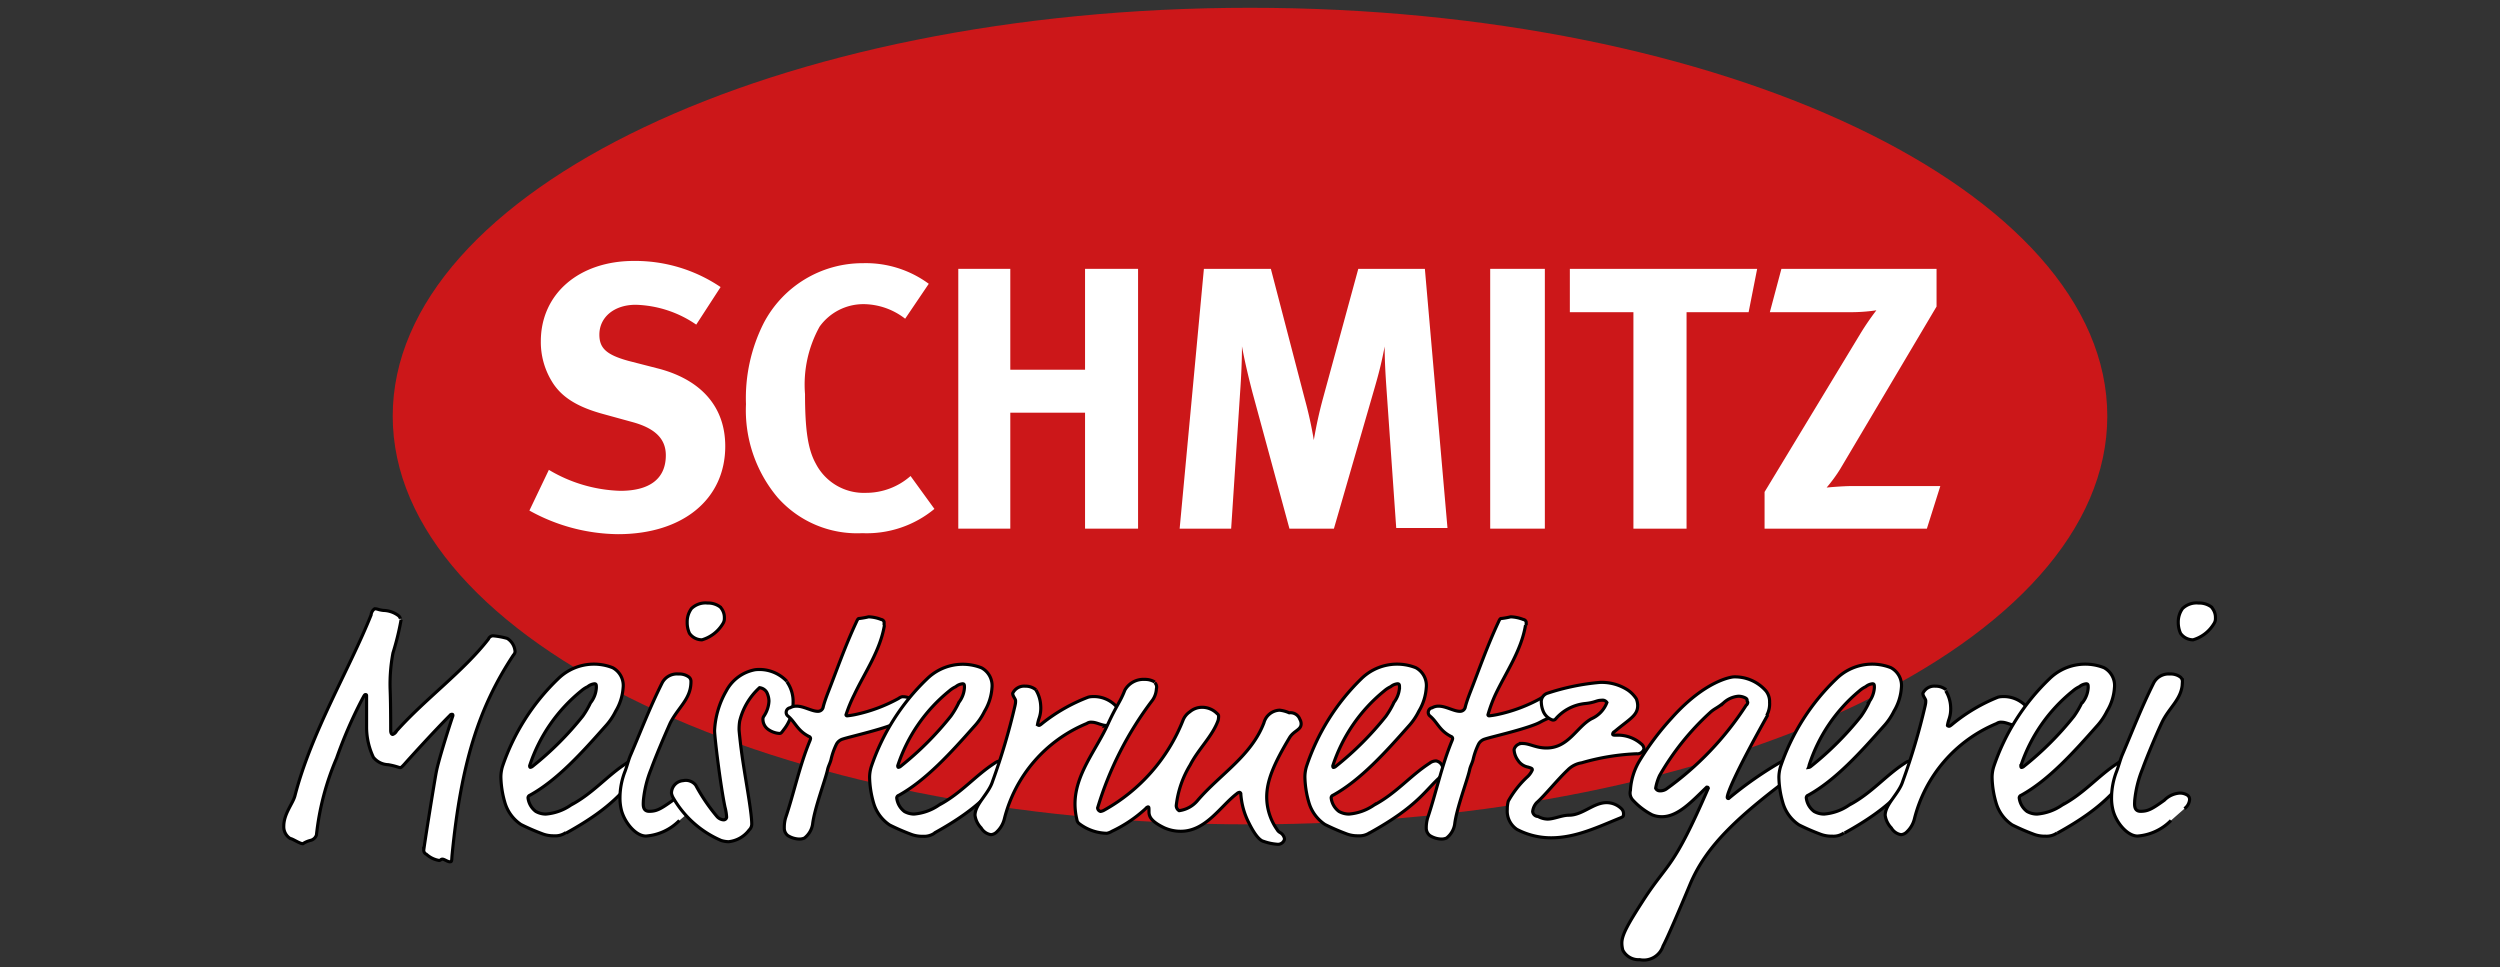
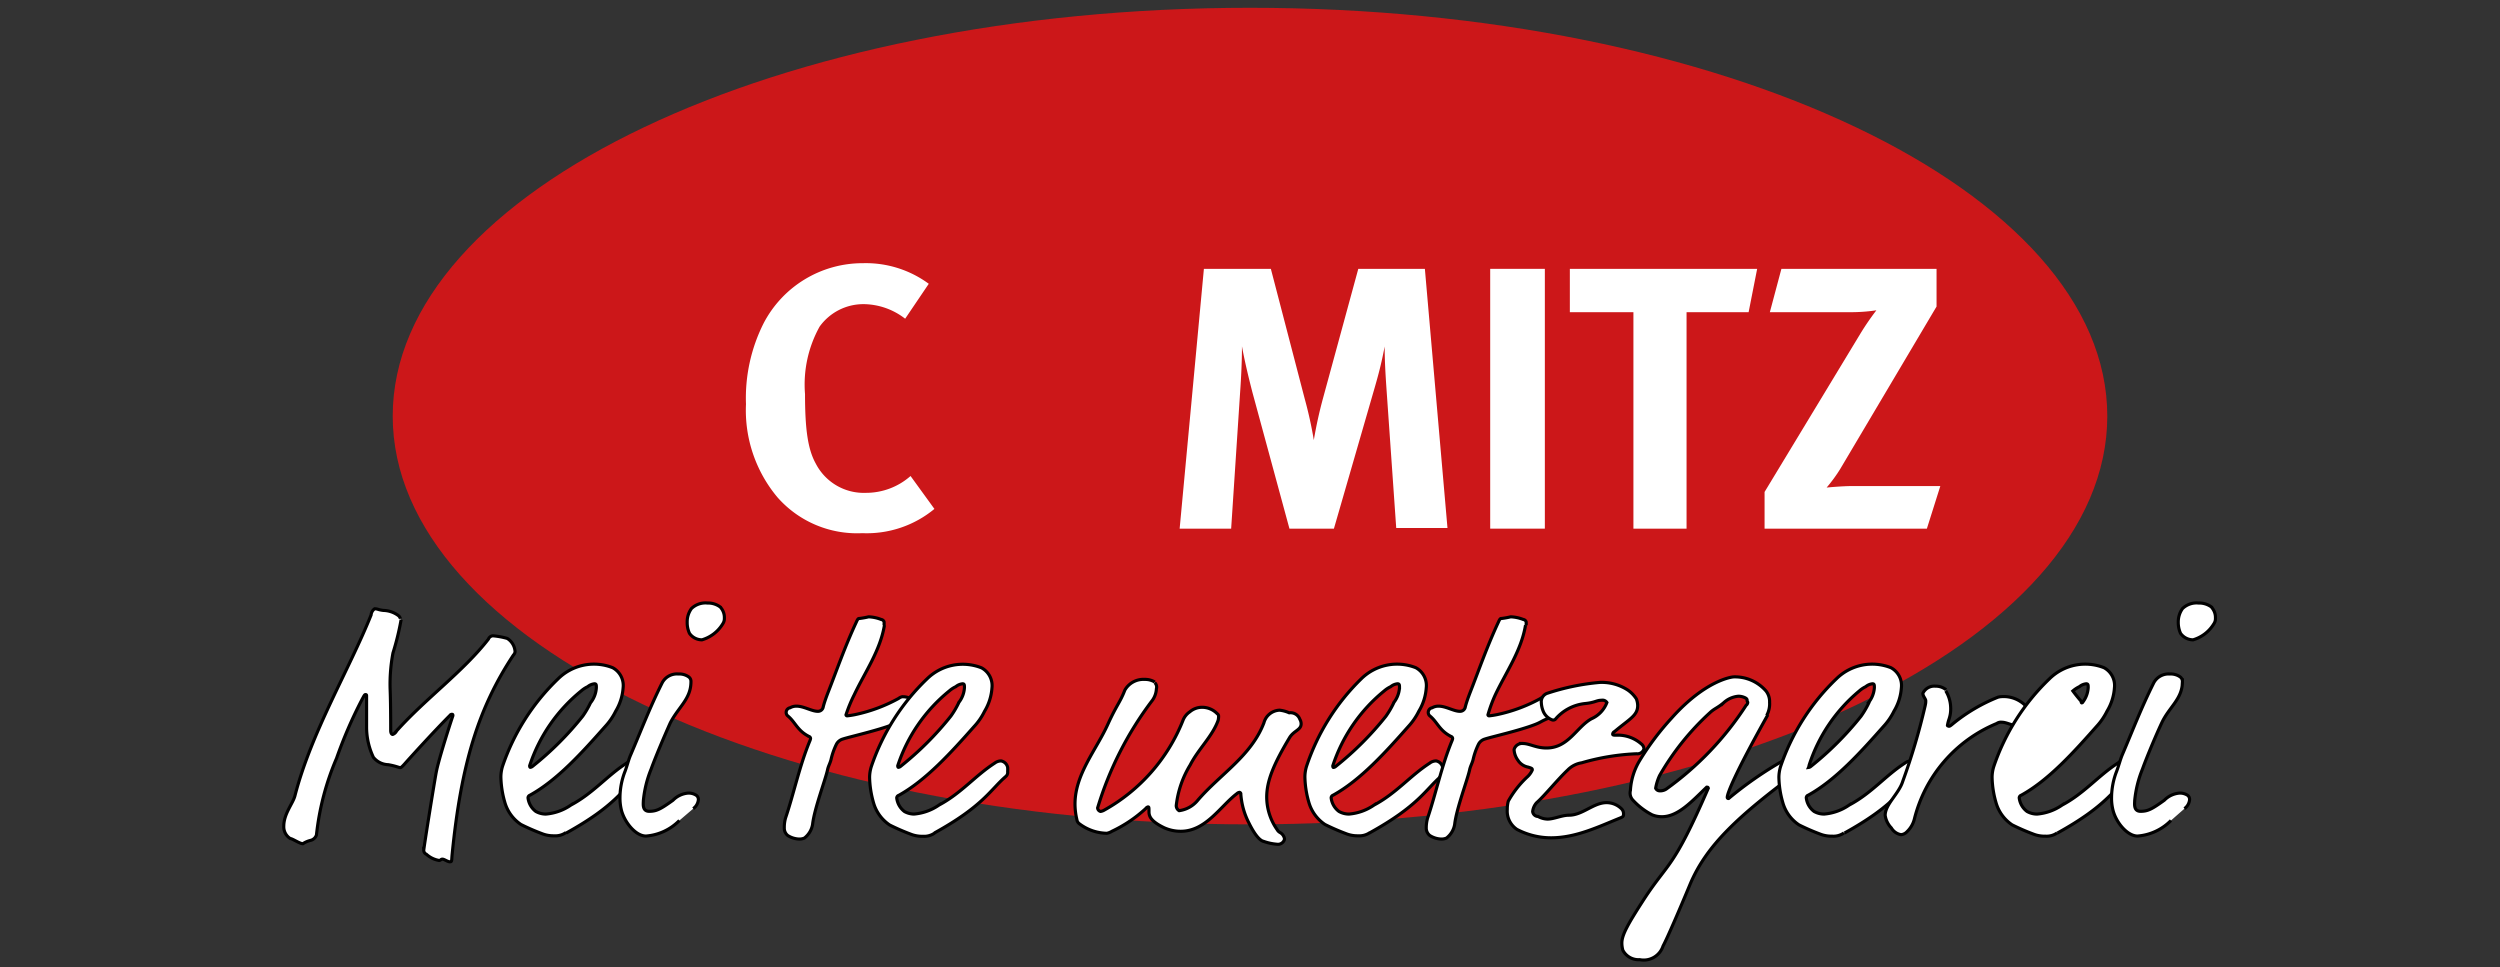
<svg xmlns="http://www.w3.org/2000/svg" id="Ebene_1" data-name="Ebene 1" viewBox="0 0 199 77">
  <rect x="0" y="0" width="199" height="77" fill="#333333" stroke="none" />
  <defs>
    <style>.cls-1{fill:none;}.cls-2{fill:#cc1719;}.cls-3,.cls-4{fill:#fff;}.cls-4{stroke:#000;stroke-width:0.25px;}</style>
  </defs>
  <title>oval-mit-schriftzug-aktiv</title>
  <rect class="cls-1" width="199" height="77" />
  <path class="cls-2" d="M167.74,33.12c0,18-30.55,32.5-68.24,32.5S31.26,51.07,31.26,33.12,61.81,0.62,99.5.62s68.24,14.55,68.24,32.5h0Z" />
-   <path class="cls-3" d="M57.36,22.85a12.14,12.14,0,0,0-6.9-2.08c-4.37,0-7.41,2.62-7.41,6.4a6,6,0,0,0,.86,3.16c0.74,1.25,2,2.05,4.08,2.62l2.29,0.63C52.12,34.07,53,34.91,53,36.24c0,1.84-1.25,2.83-3.63,2.83a11.73,11.73,0,0,1-5.68-1.67l-1.55,3.24a14.77,14.77,0,0,0,7.05,1.88c5.15,0,8.54-2.77,8.54-7,0-3.07-1.84-5.24-5.24-6.16L50,28.72c-1.72-.48-2.29-1-2.29-2.08,0-1.4,1.19-2.38,2.89-2.38a8.92,8.92,0,0,1,4.82,1.58" />
  <path class="cls-3" d="M73.93,22.59a8.45,8.45,0,0,0-5.24-1.64,8.88,8.88,0,0,0-7.91,4.79,13.24,13.24,0,0,0-1.4,6.43,10.79,10.79,0,0,0,2.5,7.41,8.44,8.44,0,0,0,6.76,2.86,8.45,8.45,0,0,0,5.74-1.93l-1.9-2.62a5.35,5.35,0,0,1-3.54,1.34,4.3,4.3,0,0,1-4-2.32c-0.63-1.13-.86-2.71-0.86-5.54A9.5,9.5,0,0,1,65.24,26a4.29,4.29,0,0,1,3.51-1.79,5.45,5.45,0,0,1,3.3,1.16" />
-   <polyline class="cls-3" points="76.28 21.4 76.28 42.08 80.42 42.08 80.42 32.85 86.37 32.85 86.37 42.08 90.59 42.08 90.59 21.4 86.37 21.4 86.37 29.43 80.42 29.43 80.42 21.4" />
  <path class="cls-3" d="M95.83,21.4L93.9,42.08H98l0.71-10.8c0.09-1.28.15-2.5,0.15-3.72,0.21,1.19.57,2.65,0.83,3.66l2.95,10.86h3.54l3.27-11.31c0.36-1.25.54-2,.77-3.19,0,1.1.06,2.14,0.15,3.45l0.77,11h4.08L113.42,21.4h-5.3l-2.8,10.27a34.41,34.41,0,0,0-.74,3.36,32.59,32.59,0,0,0-.72-3.27L101.16,21.4" />
  <polygon class="cls-3" points="118.62 42.08 122.97 42.08 122.97 21.4 118.62 21.4 118.62 42.08 118.62 42.08" />
  <polyline class="cls-3" points="124.96 21.4 124.96 24.85 130.02 24.85 130.02 42.08 134.25 42.08 134.25 24.85 139.19 24.85 139.87 21.4" />
  <path class="cls-3" d="M141.8,21.4l-0.92,3.45h6.37a13.7,13.7,0,0,0,2.11-.15,21.12,21.12,0,0,0-1.28,1.87l-7.62,12.59v2.92h12.92l1.07-3.39h-7c-0.84,0-2.05.12-2.05,0.12a12.06,12.06,0,0,0,1.07-1.46l7.68-12.95v-3" />
  <path class="cls-4" d="M31.87,49.25A0.45,0.45,0,0,0,31.71,49a2.07,2.07,0,0,0-1.19-.41c-0.44-.05-0.44-0.13-0.7-0.13a0.67,0.67,0,0,0-.28.49c-1.76,4.39-4.76,9.33-6.07,14.42-0.16.59-.88,1.42-0.88,2.38a1.1,1.1,0,0,0,.52,1c0.16,0,.75.41,1,0.41a1.89,1.89,0,0,1,.59-0.26,0.65,0.65,0,0,0,.49-0.44,21.14,21.14,0,0,1,1.6-6.1,35.67,35.67,0,0,1,2-4.63c0.21-.39.23-0.44,0.31-0.44s0.08,0.05.08,0.13v2.51a5.62,5.62,0,0,0,.54,2.35,1.57,1.57,0,0,0,1.19.59c0.57,0.1.85,0.23,0.93,0.23s0.1,0,.34-0.26c0.36-.41,2.38-2.64,3.64-3.9a0.18,0.18,0,0,1,.13-0.08c0.08,0,.1,0,0.1.11-0.49,1.47-1.16,3.64-1.32,4.47s-1,6.07-1,6.25a0.35,0.35,0,0,0,.21.31,2,2,0,0,0,1,.49c0.16,0,.13-0.1.28-0.1s0.41,0.21.59,0.21,0.13-.08.18-0.59c0.72-7.26,2.12-11.7,4.88-15.87a0.45,0.45,0,0,0,.13-0.26,1.33,1.33,0,0,0-.62-1.06,6,6,0,0,0-1.14-.21,0.41,0.41,0,0,0-.36.26c-2,2.58-5,4.73-7.31,7.31a0.56,0.56,0,0,1-.31.28c-0.08,0-.16-0.1-0.16-0.31,0-2.58-.05-3.26-0.05-3.46a13.28,13.28,0,0,1,.23-2.71,21.46,21.46,0,0,0,.65-2.66" />
  <path class="cls-4" d="M47,55.95A7,7,0,0,1,46.39,57a25,25,0,0,1-4,4,0.34,0.34,0,0,1-.18.08s-0.05,0-.05-0.13A12.79,12.79,0,0,1,46.26,55a2.25,2.25,0,0,1,.52-0.34,1,1,0,0,1,.54-0.23c0.15,0,.15.1,0.15,0.31A2.1,2.1,0,0,1,47,55.95h0ZM45.07,66.31c3.93-2.17,4.47-3.46,5.71-4.52a0.42,0.42,0,0,0,.13-0.36,2.87,2.87,0,0,0,0-.34,0.66,0.66,0,0,0-.52-0.52,0.83,0.83,0,0,0-.52.18c-1.55,1-2.64,2.38-4.42,3.33a4.08,4.08,0,0,1-2,.72,1.62,1.62,0,0,1-.8-0.21,1.58,1.58,0,0,1-.62-1.08,0.23,0.23,0,0,1,.15-0.21c2.2-1.21,4.21-3.46,6-5.48a5.08,5.08,0,0,0,.83-1.21,4.17,4.17,0,0,0,.59-1.86,1.61,1.61,0,0,0-.83-1.6,4.06,4.06,0,0,0-4.34.88A17.39,17.39,0,0,0,40,61a3,3,0,0,0-.13.85,7.76,7.76,0,0,0,.31,2,3.16,3.16,0,0,0,1.29,1.78,17.29,17.29,0,0,0,1.65.72,2.48,2.48,0,0,0,1,.18,1.45,1.45,0,0,0,.93-0.26" />
  <path class="cls-4" d="M57.4,48.37A1.64,1.64,0,0,0,56.31,48a1.61,1.61,0,0,0-1.27.44,1.79,1.79,0,0,0-.34,1.09,2.05,2.05,0,0,0,.18.88,1.21,1.21,0,0,0,1,.52,2.89,2.89,0,0,0,1.65-1.27,0.76,0.76,0,0,0,.13-0.47,1.21,1.21,0,0,0-.31-0.85h0Zm-2.22,16a1,1,0,0,0,.41-0.7,0.41,0.41,0,0,0-.16-0.36,1.11,1.11,0,0,0-.65-0.18,1.9,1.9,0,0,0-1.21.57c-1,.72-1.32.88-1.89,0.88s-0.47-.59-0.47-0.83a8.84,8.84,0,0,1,.62-2.53c0.36-1,1.09-2.71,1.52-3.67C54,56.28,55,55.64,55,54.27a0.44,0.44,0,0,0-.21-0.41A1.29,1.29,0,0,0,54,53.65a1.33,1.33,0,0,0-1.29.7c-1,2-1.7,3.85-2.51,5.74-0.16.36-.26,0.8-0.44,1.29a5.82,5.82,0,0,0-.41,2.09,4,4,0,0,0,.13,1.08c0.29,1,1.16,2,1.94,2a4.16,4.16,0,0,0,2.66-1.24" />
-   <path class="cls-4" d="M62.64,54.24a3,3,0,0,0-2.53-.93A3.27,3.27,0,0,0,57.81,55a7,7,0,0,0-.93,3.15c0,0.52.47,4.39,0.83,6.1a4,4,0,0,1,.13.8,0.24,0.24,0,0,1-.26.21,0.78,0.78,0,0,1-.52-0.28,14.47,14.47,0,0,1-1.68-2.48,1,1,0,0,0-1-.36,1,1,0,0,0-.93,1,1.13,1.13,0,0,0,.15.39A8.09,8.09,0,0,0,57.4,66.9,2.11,2.11,0,0,0,58,67a2.35,2.35,0,0,0,1.63-.93,0.65,0.65,0,0,0,.21-0.46c0-1.06-.59-4-0.83-5.89-0.05-.34-0.18-1.5-0.18-1.65a4.09,4.09,0,0,1,.05-0.67,5.25,5.25,0,0,1,1.58-2.66,0.77,0.77,0,0,1,.57.36,1.67,1.67,0,0,1,.18.7A2.33,2.33,0,0,1,60.81,57a0.4,0.4,0,0,0-.08.21,1,1,0,0,0,.39.83,1.74,1.74,0,0,0,.9.34c0.13,0,.15,0,0.36-0.29a3.41,3.41,0,0,0,.75-2.14,2.73,2.73,0,0,0-.49-1.68" />
  <path class="cls-4" d="M70.37,49.77a1.58,1.58,0,0,0,0-.28,0.29,0.29,0,0,0-.23-0.18,3,3,0,0,0-1-.21,6.54,6.54,0,0,1-.72.13c-0.1,0-.13,0-0.28.34-0.88,1.89-1.58,3.9-2.2,5.48-0.21.54-.34,0.93-0.41,1.21a0.42,0.42,0,0,1-.44.36c-0.47,0-1.11-.41-1.68-0.41a1,1,0,0,0-.52.13,0.37,0.37,0,0,0-.31.34,0.36,0.36,0,0,0,.13.31c0.6,0.49.75,1.16,1.68,1.63a0.18,0.18,0,0,1,.13.16,0.69,0.69,0,0,1-.05.18c-0.83,2-1.29,4.24-1.94,6.15a2.72,2.72,0,0,0-.1.78,0.75,0.75,0,0,0,.28.62,1.8,1.8,0,0,0,.93.28,1,1,0,0,0,.39-0.08,1.73,1.73,0,0,0,.65-1.08c0.15-1.29,1-3.49,1.19-4.34,0.05-.28.21-0.54,0.28-0.83a5.45,5.45,0,0,1,.44-1.24,0.84,0.84,0,0,1,.49-0.39c0.54-.18,2.74-0.67,4-1.16,0.47-.18.47-0.26,1.16-0.54a1.2,1.2,0,0,0,.85-1,1.49,1.49,0,0,0-1.27-.67,0.66,0.66,0,0,0-.28.13,12.5,12.5,0,0,1-3.46,1.29,6.11,6.11,0,0,1-.64.1,0.09,0.09,0,0,1-.1-0.08A11.43,11.43,0,0,1,68,55.3c0.83-1.76,2.07-3.51,2.4-5.53" />
  <path class="cls-4" d="M76.31,55.95A7,7,0,0,1,75.69,57a24.94,24.94,0,0,1-4,4,0.34,0.34,0,0,1-.18.08s-0.05,0-.05-0.13A12.8,12.8,0,0,1,75.56,55a2.24,2.24,0,0,1,.52-0.34,1,1,0,0,1,.54-0.23c0.15,0,.15.1,0.15,0.31a2.1,2.1,0,0,1-.46,1.19h0ZM74.37,66.31c3.93-2.17,4.47-3.46,5.71-4.52a0.42,0.42,0,0,0,.13-0.36,2.82,2.82,0,0,0,0-.34,0.66,0.66,0,0,0-.52-0.52,0.84,0.84,0,0,0-.52.18c-1.55,1-2.64,2.38-4.42,3.33a4.08,4.08,0,0,1-2,.72A1.62,1.62,0,0,1,72,64.6a1.58,1.58,0,0,1-.62-1.08,0.23,0.23,0,0,1,.16-0.21c2.19-1.21,4.21-3.46,6-5.48a5,5,0,0,0,.83-1.21,4.14,4.14,0,0,0,.59-1.86,1.61,1.61,0,0,0-.83-1.6,4.06,4.06,0,0,0-4.34.88,17.36,17.36,0,0,0-4.44,7,2.9,2.9,0,0,0-.13.85,7.84,7.84,0,0,0,.31,2,3.17,3.17,0,0,0,1.29,1.78,17.24,17.24,0,0,0,1.65.72,2.49,2.49,0,0,0,1,.18,1.46,1.46,0,0,0,.93-0.26" />
-   <path class="cls-4" d="M82.46,54.91a1.27,1.27,0,0,0-.85-0.29,1,1,0,0,0-1,.57c0,0.23.23,0.44,0.23,0.59s0,0.18-.05.41a51.46,51.46,0,0,1-1.78,6c-0.31,1-1.4,1.83-1.4,2.71a1.78,1.78,0,0,0,.49,1,1.11,1.11,0,0,0,.78.54,0.73,0.73,0,0,0,.47-0.23,2.08,2.08,0,0,0,.59-1,11.14,11.14,0,0,1,6.57-7.62,0.58,0.58,0,0,1,.41-0.1c0.36,0,.77.26,1.16,0.26a1.12,1.12,0,0,0,.88-1.14,0.52,0.52,0,0,0-.16-0.44,2.43,2.43,0,0,0-1.88-.72,1.26,1.26,0,0,0-.31.05A13.72,13.72,0,0,0,83,57.55c-0.21.18-.28,0.21-0.33,0.18s-0.08,0-.08-0.08a3.53,3.53,0,0,1,.1-0.41,2.5,2.5,0,0,0,.15-1.06,2.67,2.67,0,0,0-.38-1.26" />
  <path class="cls-4" d="M91.92,54.29a1.48,1.48,0,0,0-.8-0.21,1.7,1.7,0,0,0-1.58.85c-0.39,1-.64,1.16-1.34,2.69-0.93,2.07-2.63,4-2.63,6.38a5.41,5.41,0,0,0,.15,1.24,0.48,0.48,0,0,0,.21.34,3.74,3.74,0,0,0,2.17.75,1.19,1.19,0,0,0,.41-0.16,10.68,10.68,0,0,0,2.69-1.81,0.33,0.33,0,0,1,.18-0.13c0.08,0,.08.05,0.08,0.39s0.13,0.75,1.21,1.27a3.19,3.19,0,0,0,1.32.28c2,0,3.15-2,4.47-3a0.37,0.37,0,0,1,.21-0.1,0.13,0.13,0,0,1,.1.15,5.94,5.94,0,0,0,.65,2.3c0.54,1.09.93,1.42,1.21,1.47a4.11,4.11,0,0,0,1,.21,0.54,0.54,0,0,0,.62-0.41,0.7,0.7,0,0,0-.36-0.52,0.6,0.6,0,0,1-.23-0.23,4.54,4.54,0,0,1-.83-2.58c0-1.29.54-2.61,1.81-4.73,0.34-.57.93-0.62,0.93-1.11a0.71,0.71,0,0,0-.1-0.36,0.79,0.79,0,0,0-.85-0.52,2.55,2.55,0,0,0-.77-0.21,1.35,1.35,0,0,0-1.24,1c-1,2.63-3.46,4.08-5.25,6.15a2.31,2.31,0,0,1-1.5.85,0.46,0.46,0,0,1-.23-0.41,7.85,7.85,0,0,1,1.11-3.23c0.65-1.27,1.76-2.27,2.22-3.54A1.28,1.28,0,0,0,97,57a0.21,0.21,0,0,0-.1-0.18,1.68,1.68,0,0,0-1.19-.52,1.51,1.51,0,0,0-1,.36,1.46,1.46,0,0,0-.54.67,14.16,14.16,0,0,1-6.28,7.16,0.78,0.78,0,0,1-.29.1,0.31,0.31,0,0,1-.23-0.28,27,27,0,0,1,4.37-8.58,1.73,1.73,0,0,0,.31-0.9,0.49,0.49,0,0,0-.13-0.49" />
  <path class="cls-4" d="M110.94,55.95a7.06,7.06,0,0,1-.62,1.06,25,25,0,0,1-4,4,0.34,0.34,0,0,1-.18.08s-0.05,0-.05-0.13A12.78,12.78,0,0,1,110.18,55a2.26,2.26,0,0,1,.52-0.34,1,1,0,0,1,.54-0.23c0.16,0,.16.1,0.16,0.31a2.12,2.12,0,0,1-.46,1.19h0ZM109,66.31c3.93-2.17,4.47-3.46,5.71-4.52a0.42,0.42,0,0,0,.13-0.36,2.85,2.85,0,0,0,0-.34,0.66,0.66,0,0,0-.52-0.52,0.83,0.83,0,0,0-.52.18c-1.55,1-2.64,2.38-4.42,3.33a4.08,4.08,0,0,1-2,.72,1.61,1.61,0,0,1-.8-0.21,1.57,1.57,0,0,1-.62-1.08,0.23,0.23,0,0,1,.15-0.21c2.2-1.21,4.21-3.46,6-5.48a5.1,5.1,0,0,0,.83-1.21,4.13,4.13,0,0,0,.59-1.86,1.61,1.61,0,0,0-.83-1.6,4.06,4.06,0,0,0-4.34.88A17.38,17.38,0,0,0,104,61a2.91,2.91,0,0,0-.13.85,7.73,7.73,0,0,0,.31,2,3.17,3.17,0,0,0,1.29,1.78,17.49,17.49,0,0,0,1.65.72,2.48,2.48,0,0,0,1,.18,1.46,1.46,0,0,0,.93-0.26" />
  <path class="cls-4" d="M121.48,49.77a1.61,1.61,0,0,0,0-.28,0.29,0.29,0,0,0-.23-0.18,3,3,0,0,0-1-.21,6.38,6.38,0,0,1-.72.13c-0.1,0-.13,0-0.28.34-0.88,1.89-1.58,3.9-2.2,5.48-0.21.54-.34,0.93-0.41,1.21a0.42,0.42,0,0,1-.44.36c-0.47,0-1.11-.41-1.68-0.41a1,1,0,0,0-.52.13,0.37,0.37,0,0,0-.31.34,0.36,0.36,0,0,0,.13.31c0.6,0.49.75,1.16,1.68,1.63a0.18,0.18,0,0,1,.13.16,0.67,0.67,0,0,1-.05.18c-0.83,2-1.29,4.24-1.94,6.15a2.79,2.79,0,0,0-.11.78,0.75,0.75,0,0,0,.29.62,1.8,1.8,0,0,0,.93.28,1,1,0,0,0,.39-0.08,1.73,1.73,0,0,0,.65-1.08c0.15-1.29,1-3.49,1.19-4.34,0.05-.28.21-0.54,0.28-0.83a5.54,5.54,0,0,1,.44-1.24,0.83,0.83,0,0,1,.49-0.39c0.54-.18,2.74-0.67,4-1.16,0.47-.18.47-0.26,1.16-0.54a1.2,1.2,0,0,0,.85-1,1.5,1.5,0,0,0-1.27-.67,0.66,0.66,0,0,0-.29.13,12.48,12.48,0,0,1-3.46,1.29,6.11,6.11,0,0,1-.64.1,0.09,0.09,0,0,1-.1-0.08,11.22,11.22,0,0,1,.59-1.6c0.83-1.76,2.07-3.51,2.4-5.53" />
  <path class="cls-4" d="M130.26,55.64a2.49,2.49,0,0,0-.67-0.7,3.81,3.81,0,0,0-2.25-.62,18.36,18.36,0,0,0-4.13.85,0.71,0.71,0,0,0-.52.77,2,2,0,0,0,.13.62,1.24,1.24,0,0,0,.75.75,0.27,0.27,0,0,0,.23-0.05A3.58,3.58,0,0,1,126.2,56c0.78-.08.88-0.26,1.29-0.26a0.41,0.41,0,0,1,.42.18,2.3,2.3,0,0,1-1.22,1.29c-1.19.65-1.83,2.33-3.59,2.33-0.85,0-1.34-.36-1.91-0.36a0.66,0.66,0,0,0-.67.49,1.57,1.57,0,0,0,.31.85,1.23,1.23,0,0,0,.8.54c0.34,0.1.34,0.13,0.34,0.23a1.65,1.65,0,0,1-.44.59,7.94,7.94,0,0,0-1.47,1.89,2.45,2.45,0,0,0-.08.65,1.75,1.75,0,0,0,.77,1.6,5.84,5.84,0,0,0,2.71.67c2,0,3.82-.9,5.51-1.58,0.26-.1.26-0.18,0.26-0.26a0.56,0.56,0,0,0-.18-0.49,1.69,1.69,0,0,0-1.16-.47c-1.06,0-1.91,1-3,1-0.57,0-1.19.31-1.71,0.31a1.64,1.64,0,0,1-.75-0.21A0.44,0.44,0,0,1,122,64.6a1.25,1.25,0,0,1,.31-0.7c0.62-.54,1.68-1.86,2.48-2.61a2,2,0,0,1,1.11-.57,18.26,18.26,0,0,1,4.37-.72,0.54,0.54,0,0,0,.59-0.39,0.52,0.52,0,0,0-.21-0.39,2.83,2.83,0,0,0-2-.7c-0.18,0-.28,0-0.28-0.08a0.25,0.25,0,0,1,.15-0.21c1.19-1,1.84-1.27,1.84-2.07a1.55,1.55,0,0,0-.11-0.54" />
  <path class="cls-4" d="M139,56.13a24.66,24.66,0,0,1-6.38,6.69,0.89,0.89,0,0,1-.52.13,0.35,0.35,0,0,1-.31-0.21,4.06,4.06,0,0,1,.31-1,20.73,20.73,0,0,1,4-5c0.36-.34.57-0.36,1.08-0.78a2,2,0,0,1,1.19-.54,1.2,1.2,0,0,1,.44.08c0.26,0.1.26,0.18,0.26,0.26s0.05,0.1.05,0.16a0.34,0.34,0,0,1-.08.18h0Zm1.65,0.78a1.93,1.93,0,0,0,.21-1,1.38,1.38,0,0,0-.28-0.9A3.28,3.28,0,0,0,138,53.88c-0.1,0-2.22.23-4.94,3.28a21.55,21.55,0,0,0-2.53,3.36,5.16,5.16,0,0,0-.75,2.4,0.83,0.83,0,0,0,.18.75,5.5,5.5,0,0,0,1.55,1.19,2,2,0,0,0,.78.15c1.29,0,2.4-1.24,3.56-2.35,0.1,0,.1,0,0.13.08-2.82,6.51-3.15,5.82-5.12,8.84-1.29,2-1.76,2.84-1.76,3.49a2.15,2.15,0,0,0,.08.57,1.41,1.41,0,0,0,1.34.75,1.62,1.62,0,0,0,1.86-1.09c0.31-.57,1.27-2.79,2.15-4.91,1.32-3.13,3.85-5.45,8.63-9a0.54,0.54,0,0,0,.21-0.44,0.57,0.57,0,0,0-.16-0.39,1,1,0,0,0-.67-0.26,1.06,1.06,0,0,0-.62.26,29.85,29.85,0,0,0-4.32,3,0.09,0.09,0,0,1-.11-0.1c0-.28.54-1.76,3.23-6.56" />
  <path class="cls-4" d="M148.76,55.95a7.12,7.12,0,0,1-.62,1.06,25.07,25.07,0,0,1-4,4,0.34,0.34,0,0,1-.18.08S144,61,144,60.93A12.77,12.77,0,0,1,148,55a2.19,2.19,0,0,1,.51-0.34,1,1,0,0,1,.54-0.23c0.15,0,.15.1,0.15,0.31a2.11,2.11,0,0,1-.47,1.19h0Zm-1.94,10.36c3.93-2.17,4.47-3.46,5.71-4.52a0.43,0.43,0,0,0,.13-0.36,2.66,2.66,0,0,0,0-.34,0.66,0.66,0,0,0-.52-0.52,0.84,0.84,0,0,0-.52.18c-1.55,1-2.63,2.38-4.42,3.33a4.08,4.08,0,0,1-2,.72,1.61,1.61,0,0,1-.8-0.21,1.58,1.58,0,0,1-.62-1.08,0.22,0.22,0,0,1,.15-0.21c2.2-1.21,4.21-3.46,6-5.48a5.06,5.06,0,0,0,.83-1.21,4.17,4.17,0,0,0,.59-1.86,1.61,1.61,0,0,0-.83-1.6,4.06,4.06,0,0,0-4.34.88,17.38,17.38,0,0,0-4.45,7,3,3,0,0,0-.13.85,7.71,7.71,0,0,0,.31,2,3.15,3.15,0,0,0,1.29,1.78,17.26,17.26,0,0,0,1.65.72,2.48,2.48,0,0,0,1,.18,1.45,1.45,0,0,0,.93-0.26" />
  <path class="cls-4" d="M154.91,54.91a1.26,1.26,0,0,0-.85-0.29,1,1,0,0,0-1,.57c0,0.23.23,0.44,0.23,0.59s0,0.18-.05.41a51.23,51.23,0,0,1-1.78,6c-0.31,1-1.4,1.83-1.4,2.71a1.79,1.79,0,0,0,.49,1,1.11,1.11,0,0,0,.77.54,0.72,0.72,0,0,0,.47-0.23,2.09,2.09,0,0,0,.59-1,11.14,11.14,0,0,1,6.56-7.62,0.58,0.58,0,0,1,.41-0.1c0.36,0,.78.26,1.16,0.26a1.12,1.12,0,0,0,.88-1.14,0.52,0.52,0,0,0-.16-0.44,2.44,2.44,0,0,0-1.89-.72,1.25,1.25,0,0,0-.31.05,13.7,13.7,0,0,0-3.59,2.12c-0.21.18-.28,0.21-0.34,0.18s-0.08,0-.08-0.08a3.32,3.32,0,0,1,.1-0.41,2.54,2.54,0,0,0,.15-1.06,2.65,2.65,0,0,0-.39-1.26" />
-   <path class="cls-4" d="M165.71,55.95a7.17,7.17,0,0,1-.62,1.06,25,25,0,0,1-4,4,0.34,0.34,0,0,1-.18.08s-0.05,0-.05-0.13A12.81,12.81,0,0,1,165,55a2.26,2.26,0,0,1,.52-0.34,1,1,0,0,1,.54-0.23c0.16,0,.16.1,0.16,0.31a2.1,2.1,0,0,1-.46,1.19h0Zm-1.94,10.36c3.93-2.17,4.47-3.46,5.71-4.52a0.42,0.42,0,0,0,.13-0.36,3,3,0,0,0,0-.34,0.66,0.66,0,0,0-.52-0.52,0.84,0.84,0,0,0-.52.18c-1.55,1-2.64,2.38-4.42,3.33a4.09,4.09,0,0,1-2,.72,1.61,1.61,0,0,1-.8-0.21,1.58,1.58,0,0,1-.62-1.08,0.23,0.23,0,0,1,.16-0.21c2.2-1.21,4.21-3.46,6-5.48a5.13,5.13,0,0,0,.83-1.21,4.15,4.15,0,0,0,.59-1.86,1.61,1.61,0,0,0-.83-1.6,4.06,4.06,0,0,0-4.34.88,17.39,17.39,0,0,0-4.44,7,2.93,2.93,0,0,0-.13.85,7.79,7.79,0,0,0,.31,2,3.17,3.17,0,0,0,1.29,1.78,17.12,17.12,0,0,0,1.65.72,2.47,2.47,0,0,0,1,.18,1.46,1.46,0,0,0,.93-0.26" />
+   <path class="cls-4" d="M165.71,55.95s-0.05,0-.05-0.13A12.81,12.81,0,0,1,165,55a2.26,2.26,0,0,1,.52-0.34,1,1,0,0,1,.54-0.23c0.16,0,.16.1,0.16,0.31a2.1,2.1,0,0,1-.46,1.19h0Zm-1.94,10.36c3.93-2.17,4.47-3.46,5.71-4.52a0.42,0.42,0,0,0,.13-0.36,3,3,0,0,0,0-.34,0.66,0.66,0,0,0-.52-0.52,0.84,0.84,0,0,0-.52.18c-1.55,1-2.64,2.38-4.42,3.33a4.09,4.09,0,0,1-2,.72,1.61,1.61,0,0,1-.8-0.21,1.58,1.58,0,0,1-.62-1.08,0.23,0.23,0,0,1,.16-0.21c2.2-1.21,4.21-3.46,6-5.48a5.13,5.13,0,0,0,.83-1.21,4.15,4.15,0,0,0,.59-1.86,1.61,1.61,0,0,0-.83-1.6,4.06,4.06,0,0,0-4.34.88,17.39,17.39,0,0,0-4.44,7,2.93,2.93,0,0,0-.13.85,7.79,7.79,0,0,0,.31,2,3.17,3.17,0,0,0,1.29,1.78,17.12,17.12,0,0,0,1.65.72,2.47,2.47,0,0,0,1,.18,1.46,1.46,0,0,0,.93-0.26" />
  <path class="cls-4" d="M176.1,48.37A1.65,1.65,0,0,0,175,48a1.61,1.61,0,0,0-1.27.44,1.81,1.81,0,0,0-.34,1.09,2.07,2.07,0,0,0,.18.88,1.22,1.22,0,0,0,1,.52,2.88,2.88,0,0,0,1.65-1.27,0.74,0.74,0,0,0,.13-0.47,1.21,1.21,0,0,0-.31-0.85h0Zm-2.22,16a1,1,0,0,0,.41-0.7,0.41,0.41,0,0,0-.15-0.36,1.11,1.11,0,0,0-.65-0.18,1.9,1.9,0,0,0-1.21.57c-1,.72-1.32.88-1.89,0.88s-0.47-.59-0.47-0.83a8.81,8.81,0,0,1,.62-2.53c0.36-1,1.08-2.71,1.53-3.67,0.59-1.27,1.65-1.91,1.65-3.28a0.45,0.45,0,0,0-.21-0.41,1.3,1.3,0,0,0-.78-0.21,1.34,1.34,0,0,0-1.29.7c-1,2-1.7,3.85-2.51,5.74-0.15.36-.26,0.8-0.44,1.29a5.86,5.86,0,0,0-.41,2.09,3.87,3.87,0,0,0,.13,1.08c0.28,1,1.16,2,1.94,2a4.17,4.17,0,0,0,2.66-1.24" />
</svg>